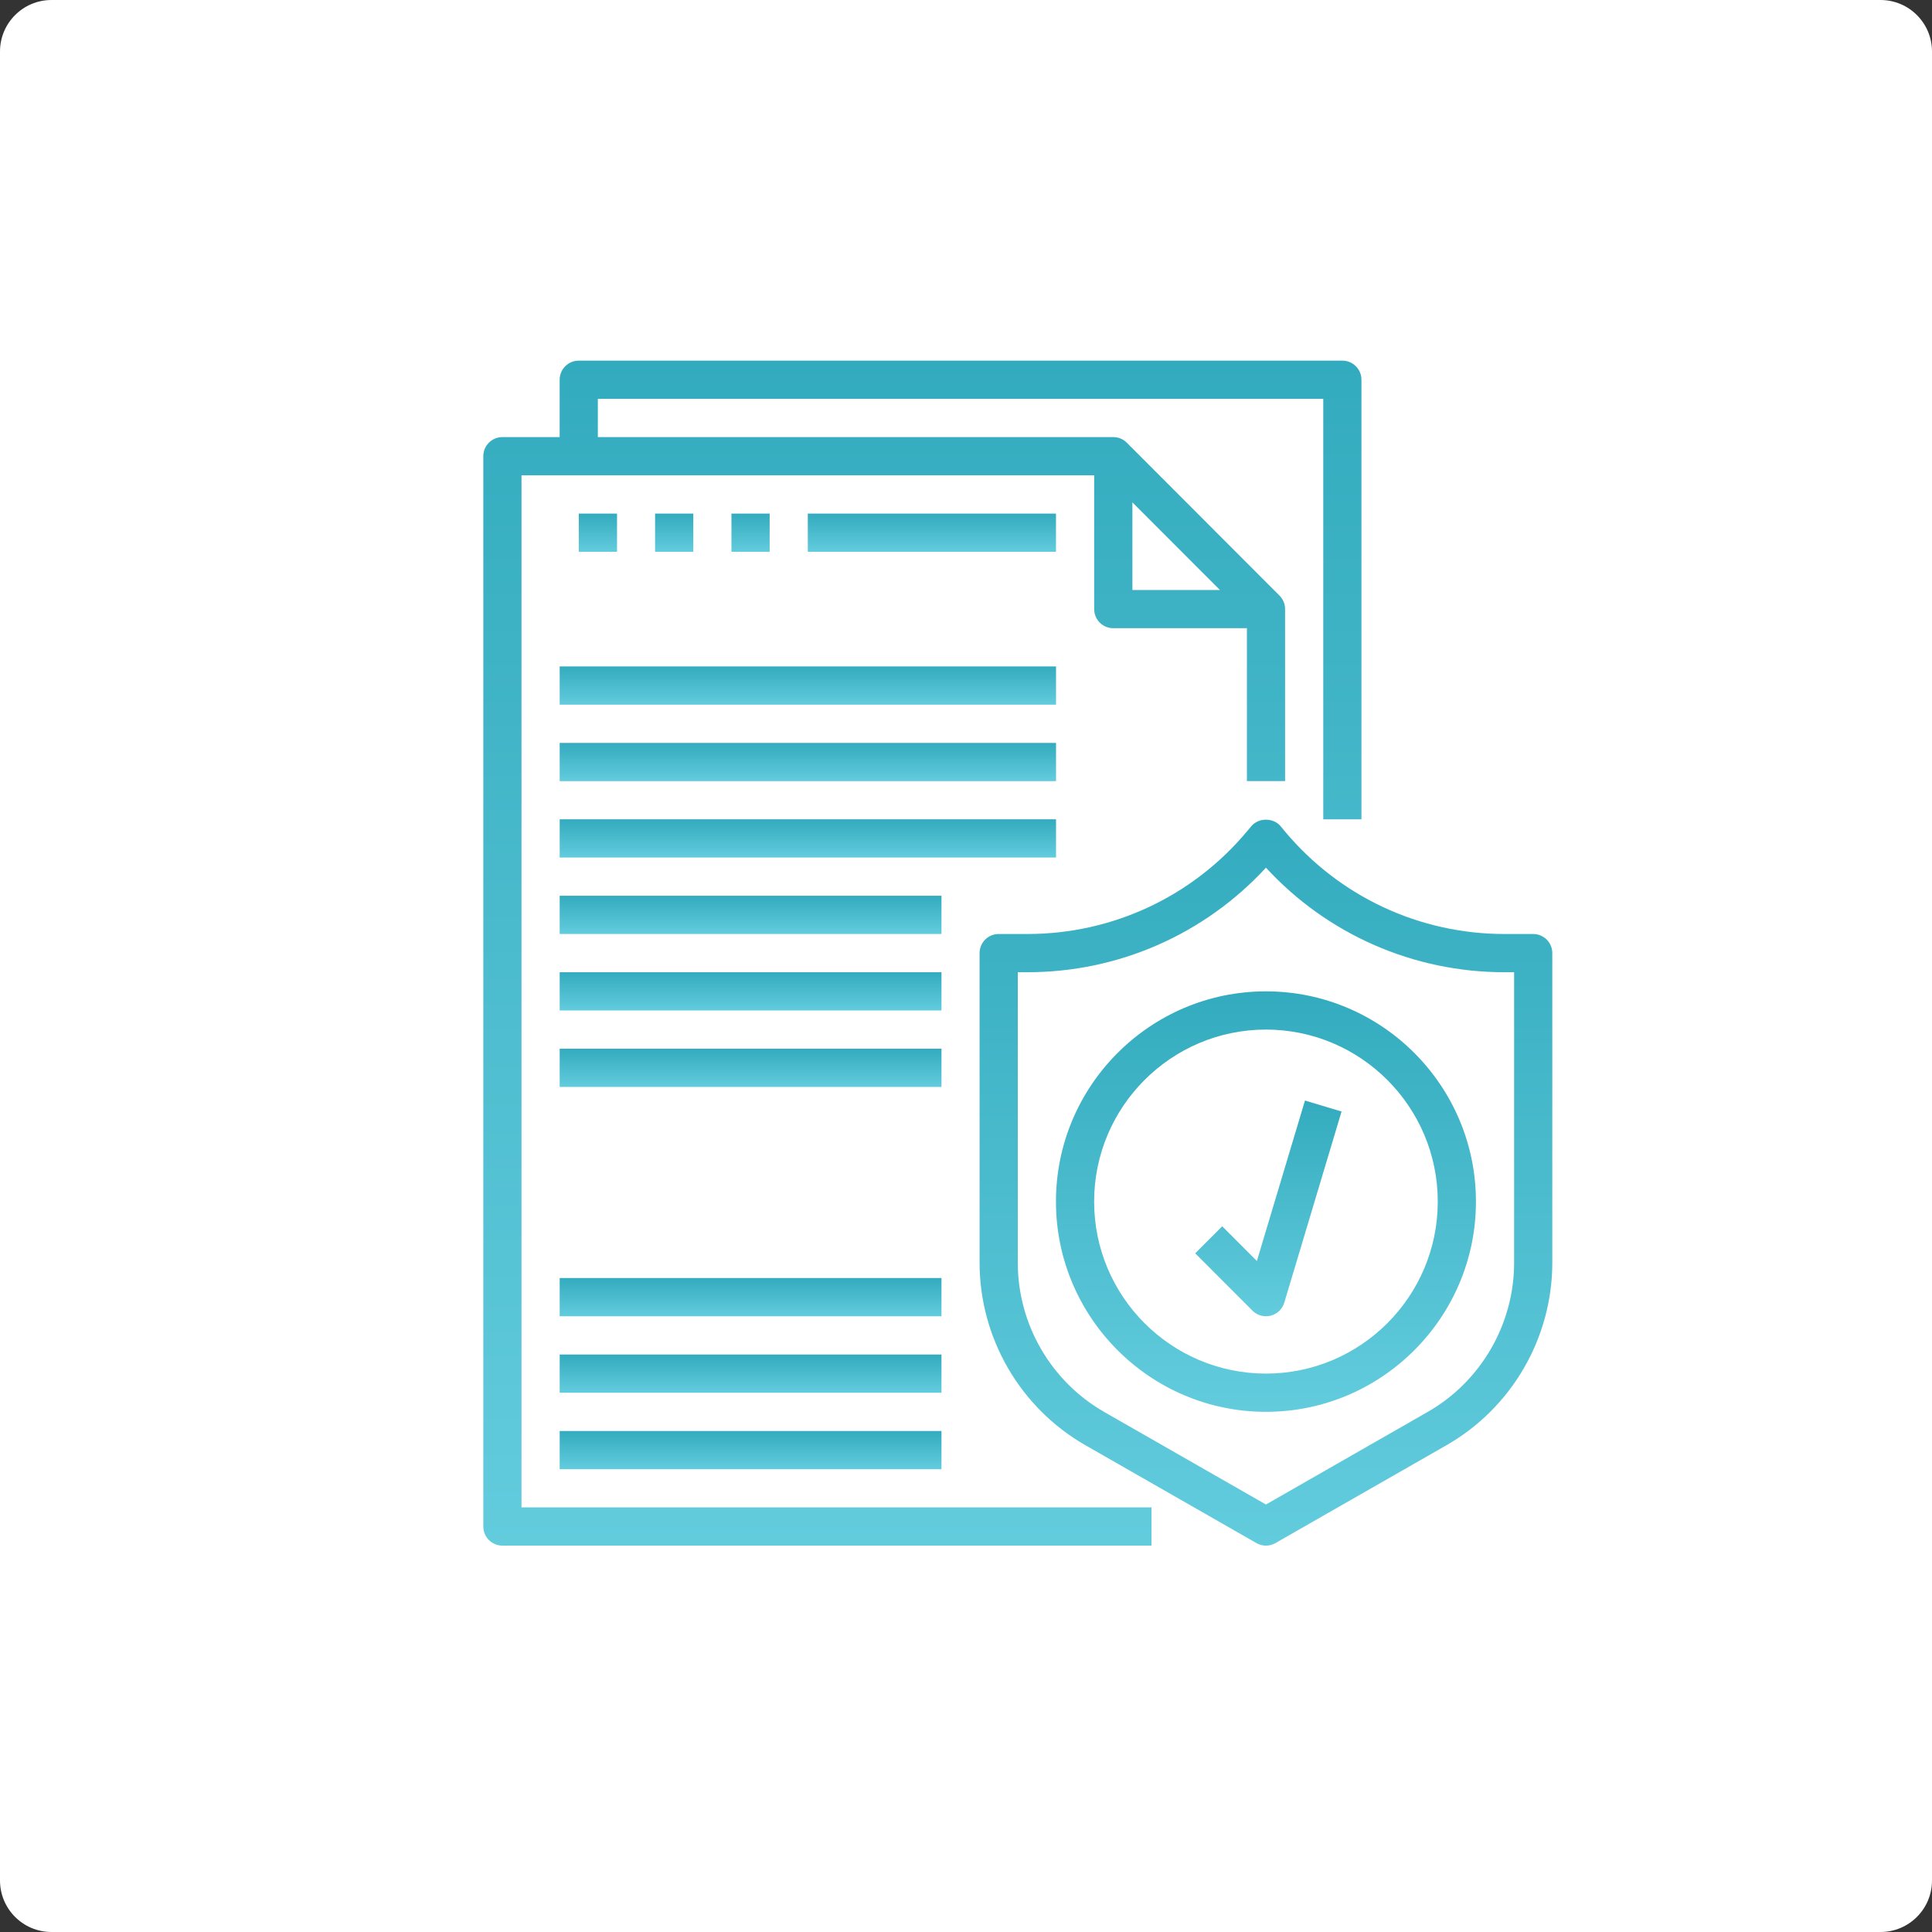
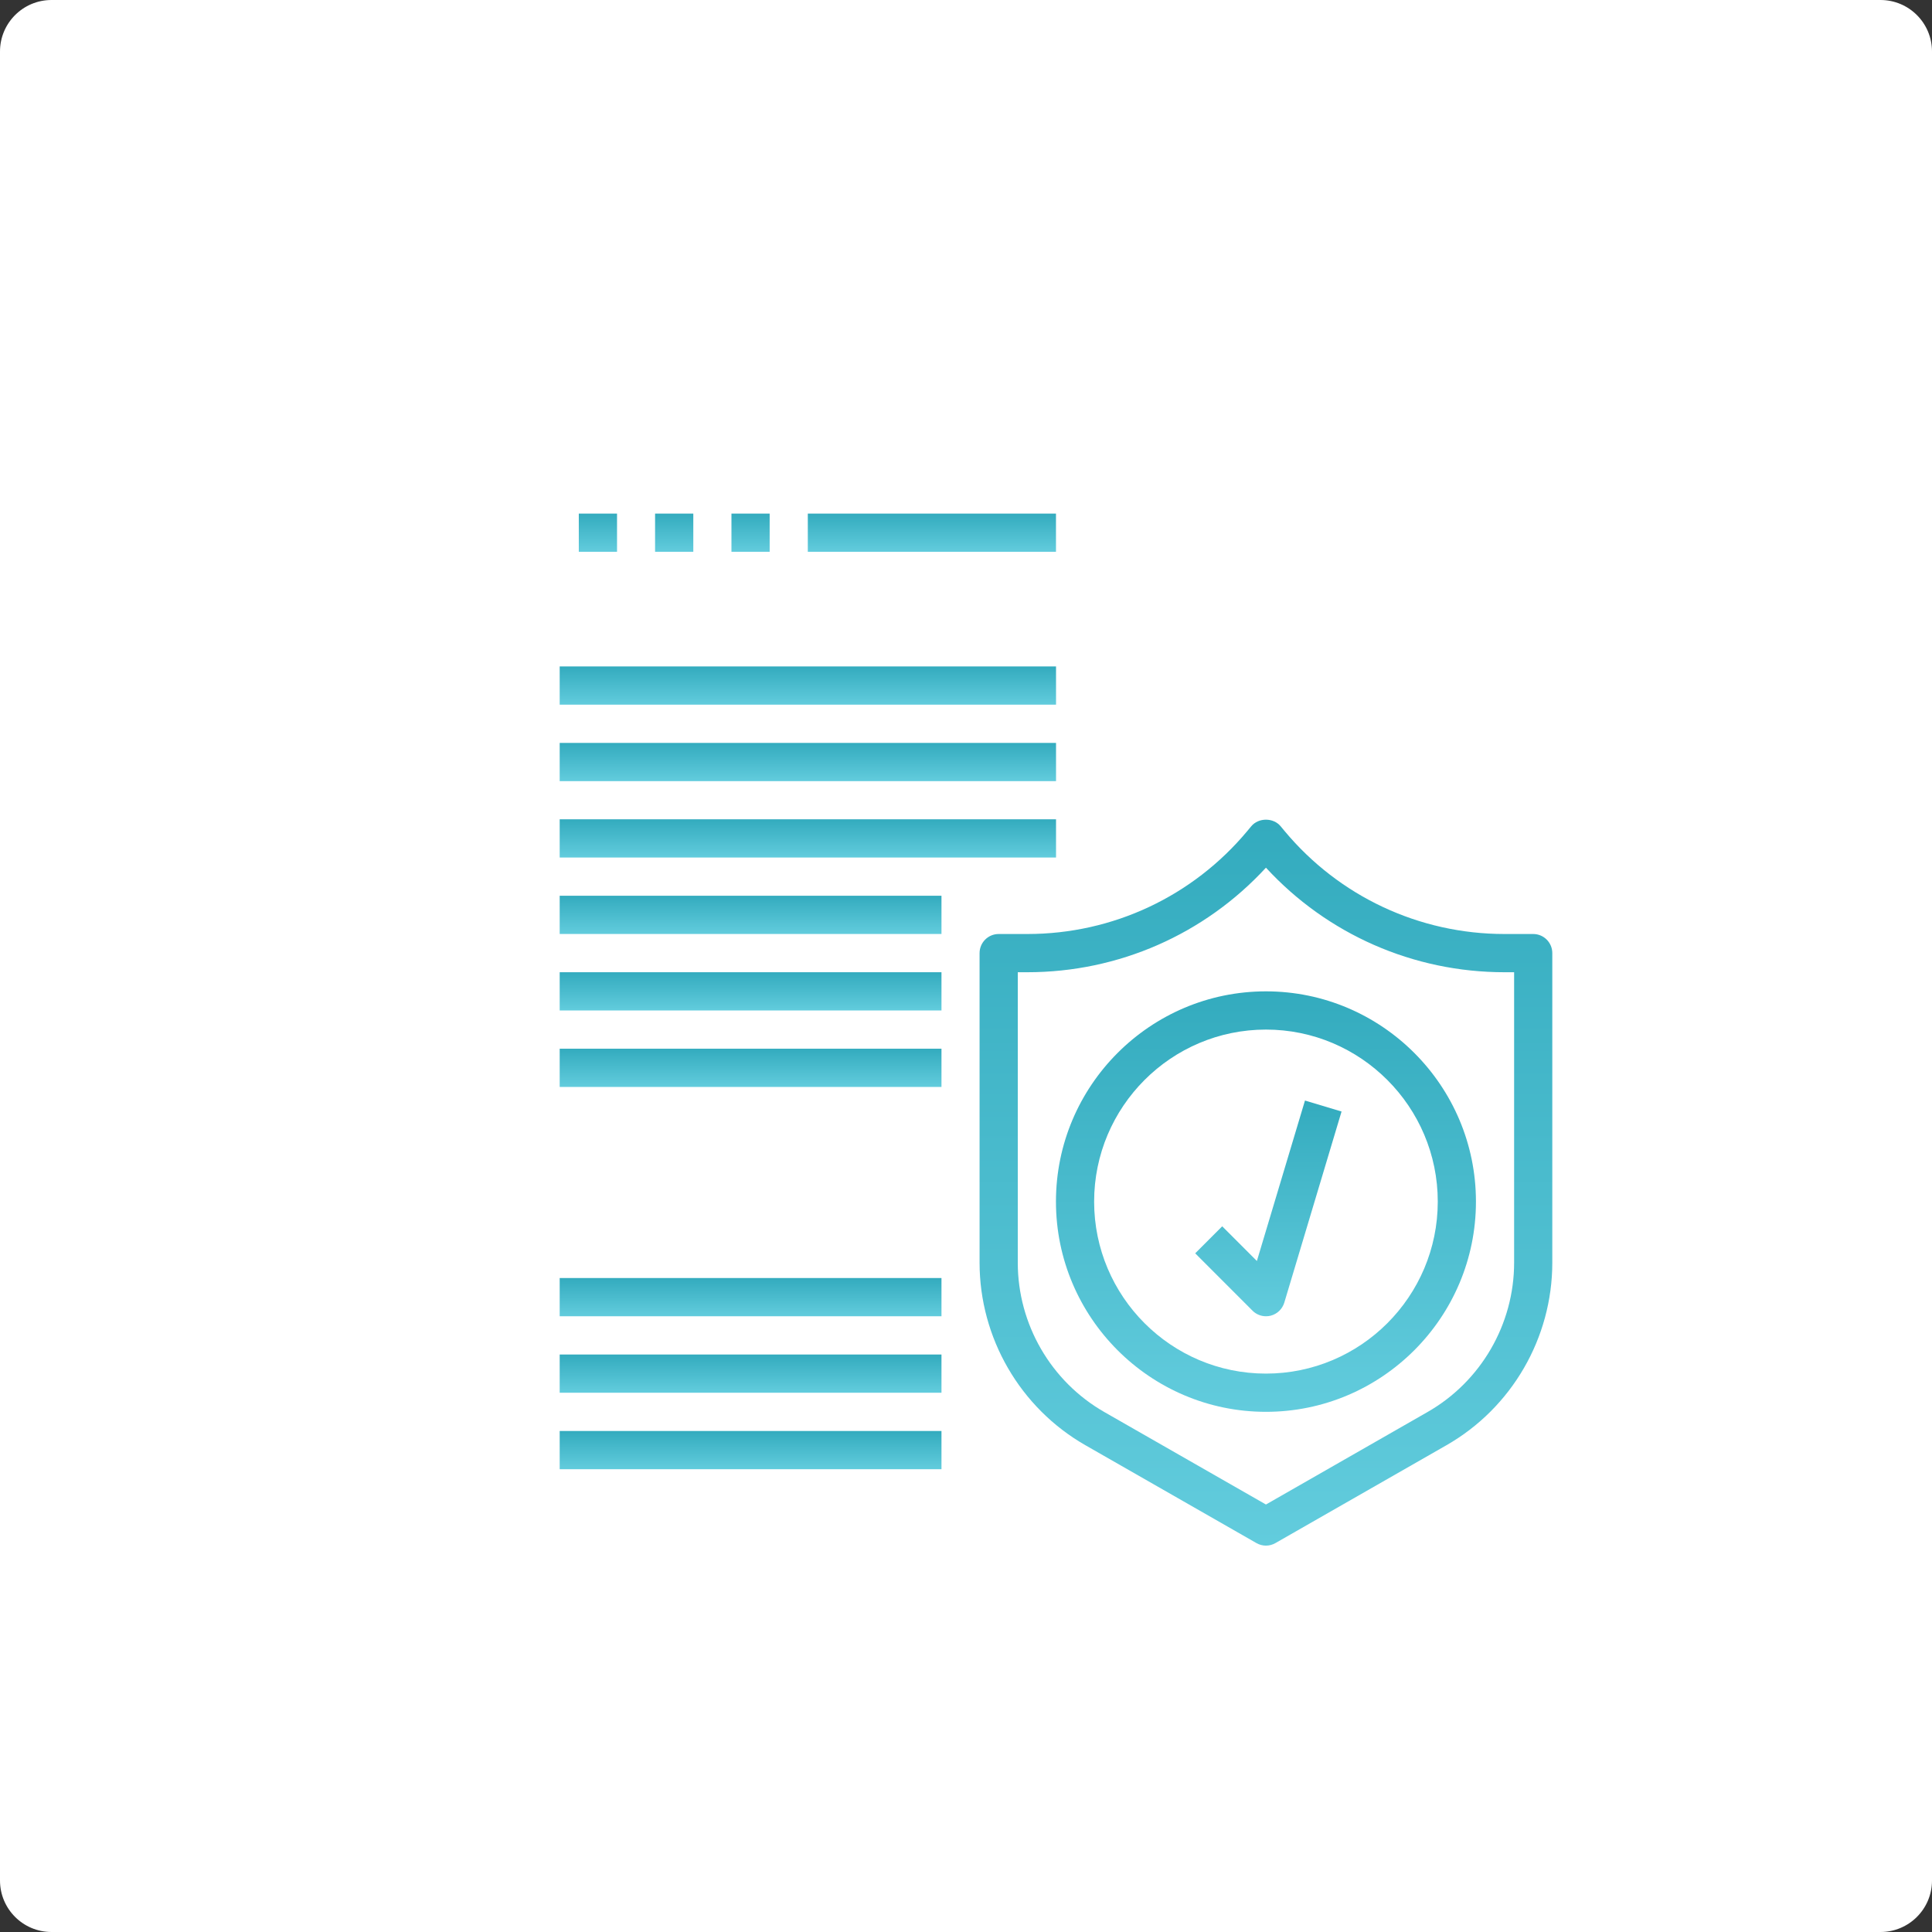
<svg xmlns="http://www.w3.org/2000/svg" width="75" height="75" viewBox="0 0 75 75" fill="none">
  <rect x="0" y="0" width="75" height="75" fill="#333333" stroke="none" />
  <path d="M0 2C0 0.895 0.895 0 2 0H73C74.105 0 75 0.895 75 2V48.479V73C75 74.105 74.105 75 73 75H51.635H2C0.895 75 0 74.105 0 73V2Z" fill="white" />
-   <path d="M20.244 18.452H42.476V23.645C42.476 24.056 42.807 24.387 43.217 24.387H48.405V30.323H49.887V23.645C49.887 23.44 49.803 23.254 49.669 23.12L43.743 17.187C43.608 17.051 43.423 16.968 43.217 16.968H23.208V15.484H51.369V31.806H52.851V14.742C52.851 14.332 52.52 14 52.11 14H22.467C22.057 14 21.726 14.332 21.726 14.742V16.968H19.503C19.093 16.968 18.762 17.299 18.762 17.71V59.258C18.762 59.669 19.093 60 19.503 60H44.7V58.516H20.244V18.452ZM43.959 19.501L47.357 22.903H43.959V19.501Z" fill="url(#paint0_linear_758_465)" />
  <path d="M59.519 36.258H58.403C55.094 36.258 51.981 34.799 49.863 32.255L49.714 32.075C49.433 31.735 48.855 31.735 48.574 32.075L48.425 32.254C46.306 34.799 43.194 36.258 39.884 36.258H38.768C38.358 36.258 38.027 36.59 38.027 37.001V49.017C38.027 51.938 39.601 54.654 42.135 56.103L48.776 59.903C48.889 59.968 49.017 60.001 49.144 60.001C49.27 60.001 49.398 59.968 49.511 59.903L56.152 56.103C58.686 54.654 60.26 51.938 60.26 49.017V37.001C60.26 36.59 59.929 36.258 59.519 36.258ZM58.778 49.017C58.778 51.407 57.49 53.629 55.417 54.814L49.144 58.405L42.87 54.815C40.797 53.629 39.51 51.407 39.51 49.017V37.742H39.884C43.421 37.742 46.76 36.271 49.144 33.683C51.526 36.271 54.866 37.742 58.403 37.742H58.778V49.017Z" fill="url(#paint1_linear_758_465)" />
  <path d="M49.144 38.484C44.65 38.484 40.992 42.146 40.992 46.646C40.992 51.145 44.65 54.807 49.144 54.807C53.639 54.807 57.296 51.145 57.296 46.646C57.296 42.146 53.639 38.484 49.144 38.484ZM49.144 53.323C45.466 53.323 42.474 50.328 42.474 46.646C42.474 42.964 45.466 39.968 49.144 39.968C52.822 39.968 55.814 42.964 55.814 46.646C55.814 50.328 52.822 53.323 49.144 53.323Z" fill="url(#paint2_linear_758_465)" />
  <path d="M48.792 48.952L47.446 47.605L46.398 48.654L48.622 50.88C48.762 51.021 48.951 51.097 49.146 51.097C49.206 51.097 49.267 51.09 49.327 51.075C49.58 51.011 49.78 50.818 49.856 50.568L52.079 43.149L50.659 42.723L48.792 48.952Z" fill="url(#paint3_linear_758_465)" />
  <path d="M21.727 25.871H40.995V27.355H21.727V25.871Z" fill="url(#paint4_linear_758_465)" />
  <path d="M21.727 28.84H40.995V30.324H21.727V28.84Z" fill="url(#paint5_linear_758_465)" />
  <path d="M21.727 31.805H40.995V33.289H21.727V31.805Z" fill="url(#paint6_linear_758_465)" />
  <path d="M21.727 34.773H36.548V36.257H21.727V34.773Z" fill="url(#paint7_linear_758_465)" />
  <path d="M21.727 37.742H36.548V39.226H21.727V37.742Z" fill="url(#paint8_linear_758_465)" />
  <path d="M21.727 40.711H36.548V42.195H21.727V40.711Z" fill="url(#paint9_linear_758_465)" />
  <path d="M21.727 49.613H36.548V51.097H21.727V49.613Z" fill="url(#paint10_linear_758_465)" />
  <path d="M21.727 52.582H36.548V54.066H21.727V52.582Z" fill="url(#paint11_linear_758_465)" />
  <path d="M21.727 55.551H36.548V57.035H21.727V55.551Z" fill="url(#paint12_linear_758_465)" />
  <path d="M22.469 19.938H23.953V21.421H22.469V19.938Z" fill="url(#paint13_linear_758_465)" />
  <path d="M25.43 19.938H26.914V21.421H25.43V19.938Z" fill="url(#paint14_linear_758_465)" />
  <path d="M28.395 19.938H29.878V21.421H28.395V19.938Z" fill="url(#paint15_linear_758_465)" />
  <path d="M31.359 19.938H40.993V21.421H31.359V19.938Z" fill="url(#paint16_linear_758_465)" />
  <defs>
    <linearGradient id="paint0_linear_758_465" x1="35.807" y1="14" x2="35.807" y2="60" gradientUnits="userSpaceOnUse">
      <stop stop-color="#33ABBE" />
      <stop offset="1" stop-color="#62CCDD" />
    </linearGradient>
    <linearGradient id="paint1_linear_758_465" x1="49.144" y1="31.82" x2="49.144" y2="60.001" gradientUnits="userSpaceOnUse">
      <stop stop-color="#33ABBE" />
      <stop offset="1" stop-color="#62CCDD" />
    </linearGradient>
    <linearGradient id="paint2_linear_758_465" x1="49.144" y1="38.484" x2="49.144" y2="54.807" gradientUnits="userSpaceOnUse">
      <stop stop-color="#33ABBE" />
      <stop offset="1" stop-color="#62CCDD" />
    </linearGradient>
    <linearGradient id="paint3_linear_758_465" x1="49.239" y1="42.723" x2="49.239" y2="51.097" gradientUnits="userSpaceOnUse">
      <stop stop-color="#33ABBE" />
      <stop offset="1" stop-color="#62CCDD" />
    </linearGradient>
    <linearGradient id="paint4_linear_758_465" x1="31.361" y1="25.871" x2="31.361" y2="27.355" gradientUnits="userSpaceOnUse">
      <stop stop-color="#33ABBE" />
      <stop offset="1" stop-color="#62CCDD" />
    </linearGradient>
    <linearGradient id="paint5_linear_758_465" x1="31.361" y1="28.84" x2="31.361" y2="30.324" gradientUnits="userSpaceOnUse">
      <stop stop-color="#33ABBE" />
      <stop offset="1" stop-color="#62CCDD" />
    </linearGradient>
    <linearGradient id="paint6_linear_758_465" x1="31.361" y1="31.805" x2="31.361" y2="33.289" gradientUnits="userSpaceOnUse">
      <stop stop-color="#33ABBE" />
      <stop offset="1" stop-color="#62CCDD" />
    </linearGradient>
    <linearGradient id="paint7_linear_758_465" x1="29.137" y1="34.773" x2="29.137" y2="36.257" gradientUnits="userSpaceOnUse">
      <stop stop-color="#33ABBE" />
      <stop offset="1" stop-color="#62CCDD" />
    </linearGradient>
    <linearGradient id="paint8_linear_758_465" x1="29.137" y1="37.742" x2="29.137" y2="39.226" gradientUnits="userSpaceOnUse">
      <stop stop-color="#33ABBE" />
      <stop offset="1" stop-color="#62CCDD" />
    </linearGradient>
    <linearGradient id="paint9_linear_758_465" x1="29.137" y1="40.711" x2="29.137" y2="42.195" gradientUnits="userSpaceOnUse">
      <stop stop-color="#33ABBE" />
      <stop offset="1" stop-color="#62CCDD" />
    </linearGradient>
    <linearGradient id="paint10_linear_758_465" x1="29.137" y1="49.613" x2="29.137" y2="51.097" gradientUnits="userSpaceOnUse">
      <stop stop-color="#33ABBE" />
      <stop offset="1" stop-color="#62CCDD" />
    </linearGradient>
    <linearGradient id="paint11_linear_758_465" x1="29.137" y1="52.582" x2="29.137" y2="54.066" gradientUnits="userSpaceOnUse">
      <stop stop-color="#33ABBE" />
      <stop offset="1" stop-color="#62CCDD" />
    </linearGradient>
    <linearGradient id="paint12_linear_758_465" x1="29.137" y1="55.551" x2="29.137" y2="57.035" gradientUnits="userSpaceOnUse">
      <stop stop-color="#33ABBE" />
      <stop offset="1" stop-color="#62CCDD" />
    </linearGradient>
    <linearGradient id="paint13_linear_758_465" x1="23.211" y1="19.938" x2="23.211" y2="21.421" gradientUnits="userSpaceOnUse">
      <stop stop-color="#33ABBE" />
      <stop offset="1" stop-color="#62CCDD" />
    </linearGradient>
    <linearGradient id="paint14_linear_758_465" x1="26.172" y1="19.938" x2="26.172" y2="21.421" gradientUnits="userSpaceOnUse">
      <stop stop-color="#33ABBE" />
      <stop offset="1" stop-color="#62CCDD" />
    </linearGradient>
    <linearGradient id="paint15_linear_758_465" x1="29.137" y1="19.938" x2="29.137" y2="21.421" gradientUnits="userSpaceOnUse">
      <stop stop-color="#33ABBE" />
      <stop offset="1" stop-color="#62CCDD" />
    </linearGradient>
    <linearGradient id="paint16_linear_758_465" x1="36.176" y1="19.938" x2="36.176" y2="21.421" gradientUnits="userSpaceOnUse">
      <stop stop-color="#33ABBE" />
      <stop offset="1" stop-color="#62CCDD" />
    </linearGradient>
  </defs>
</svg>